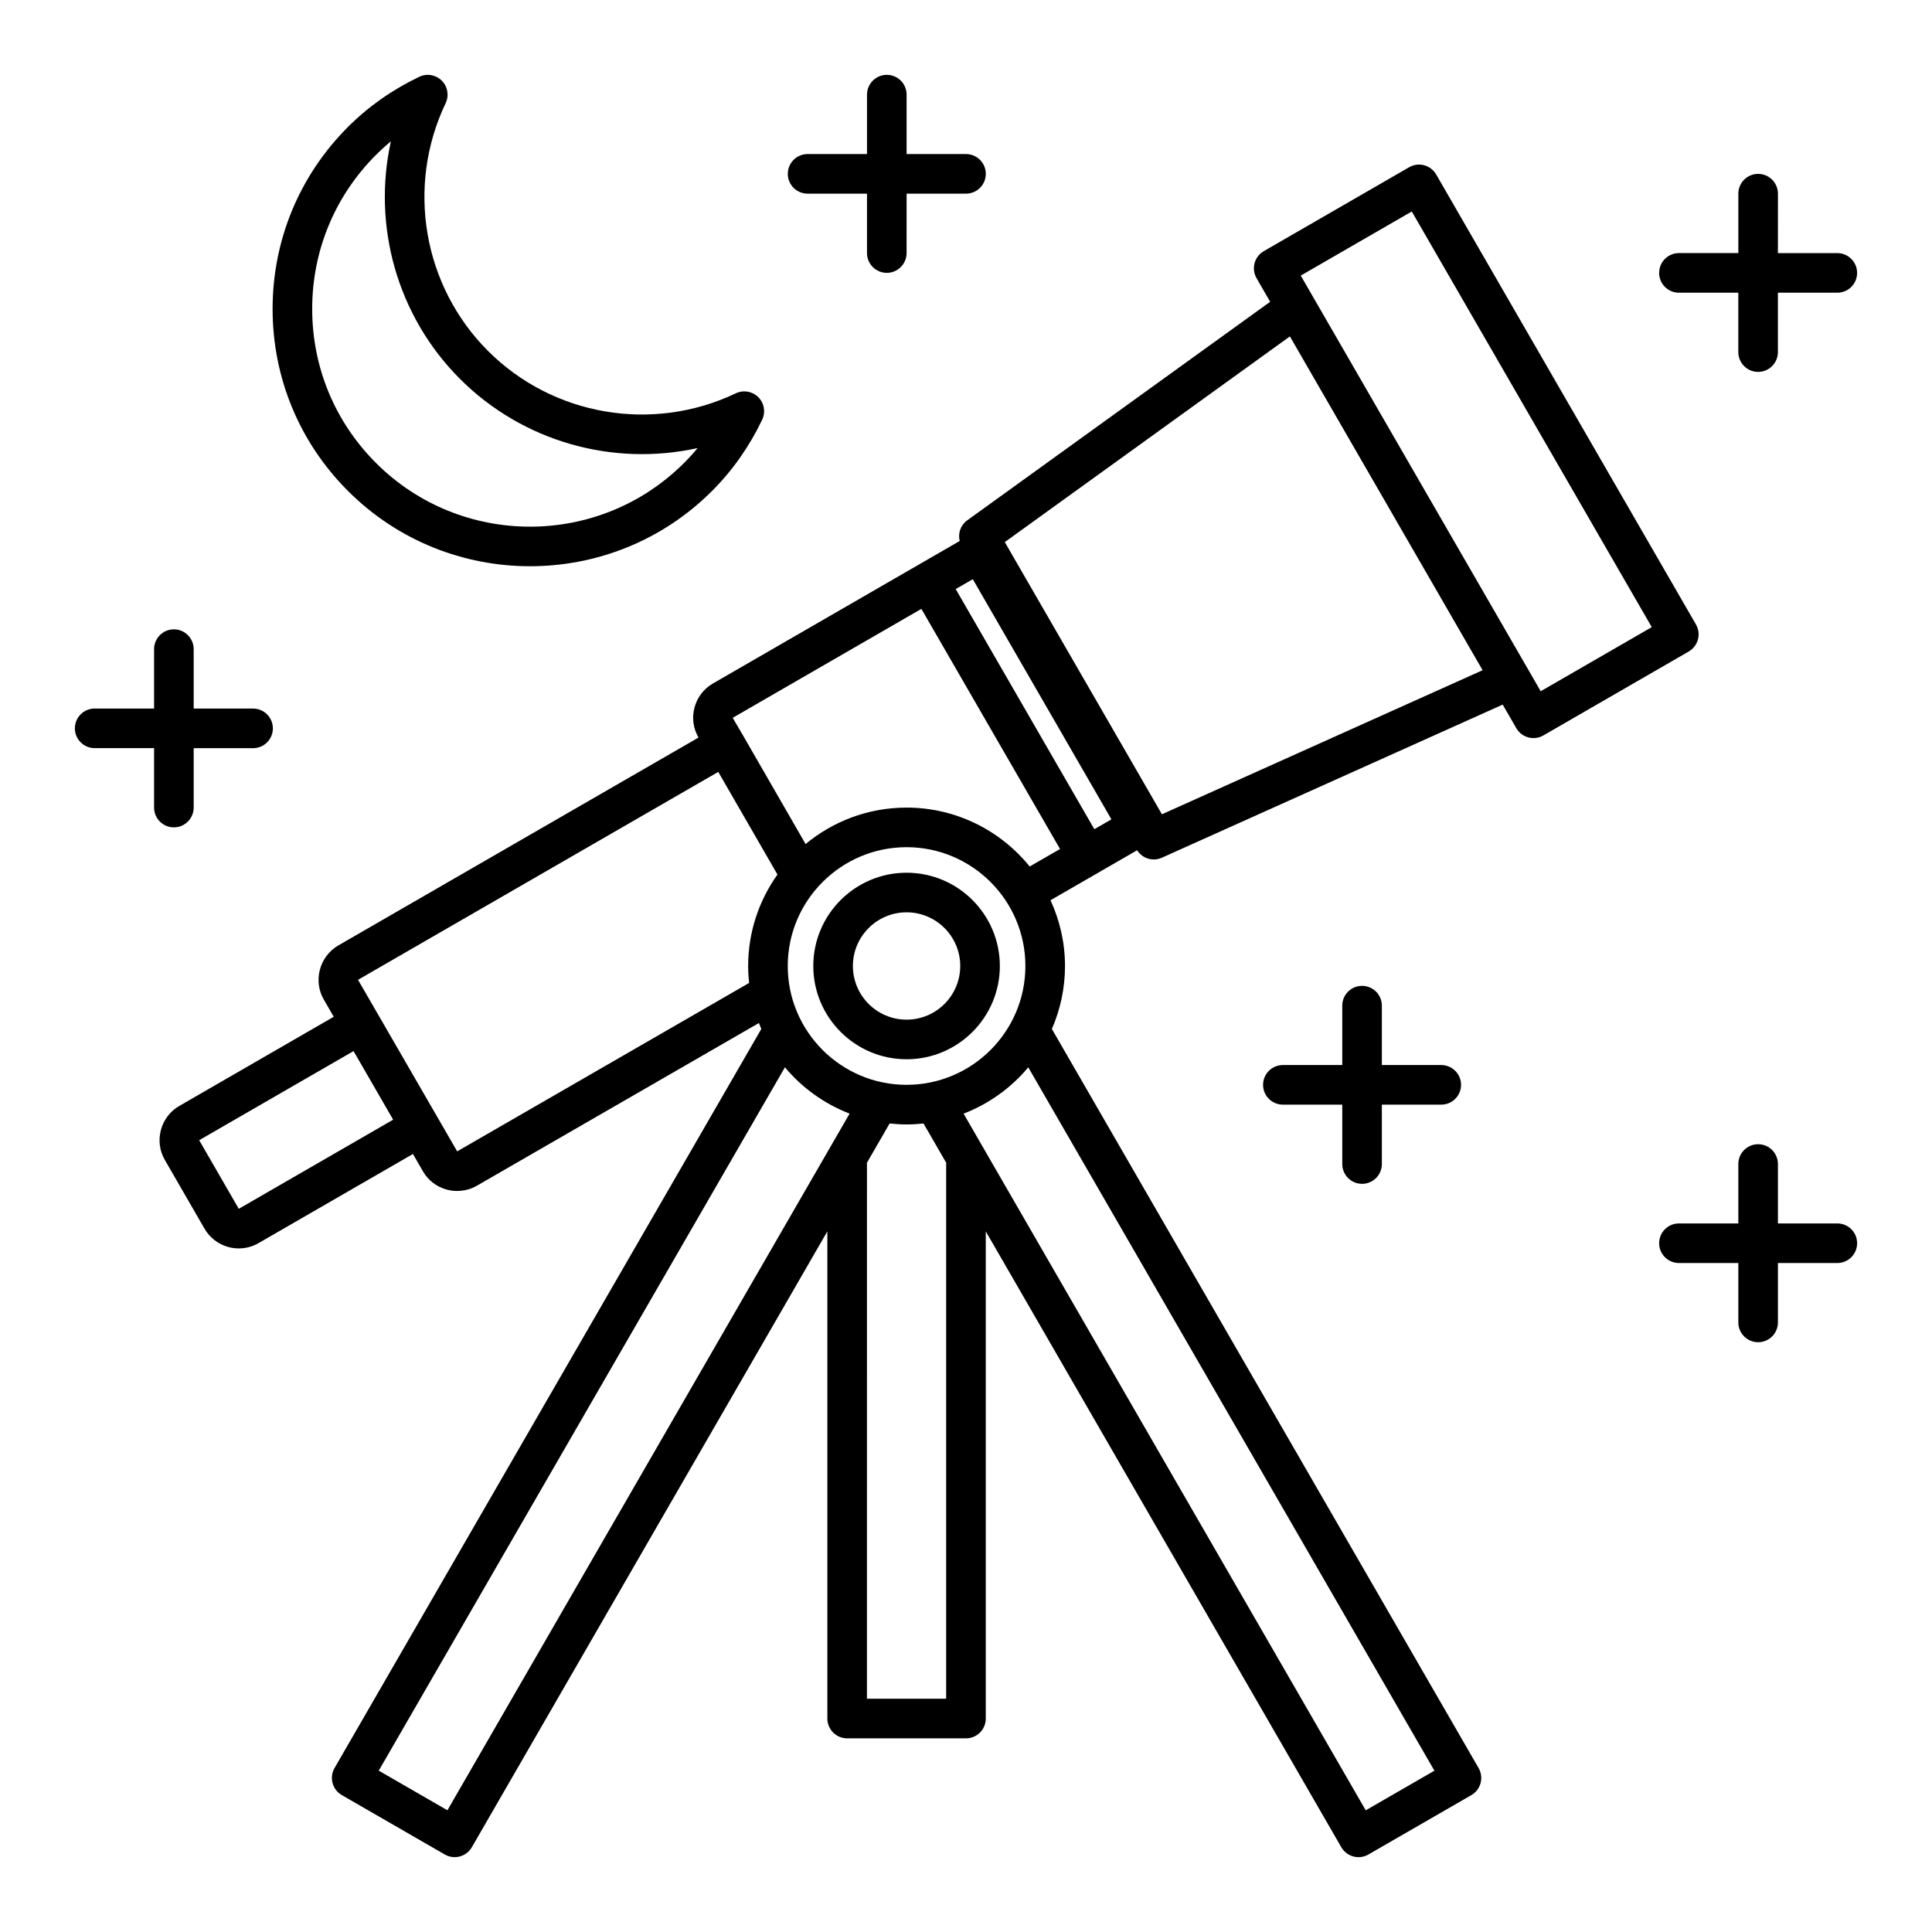
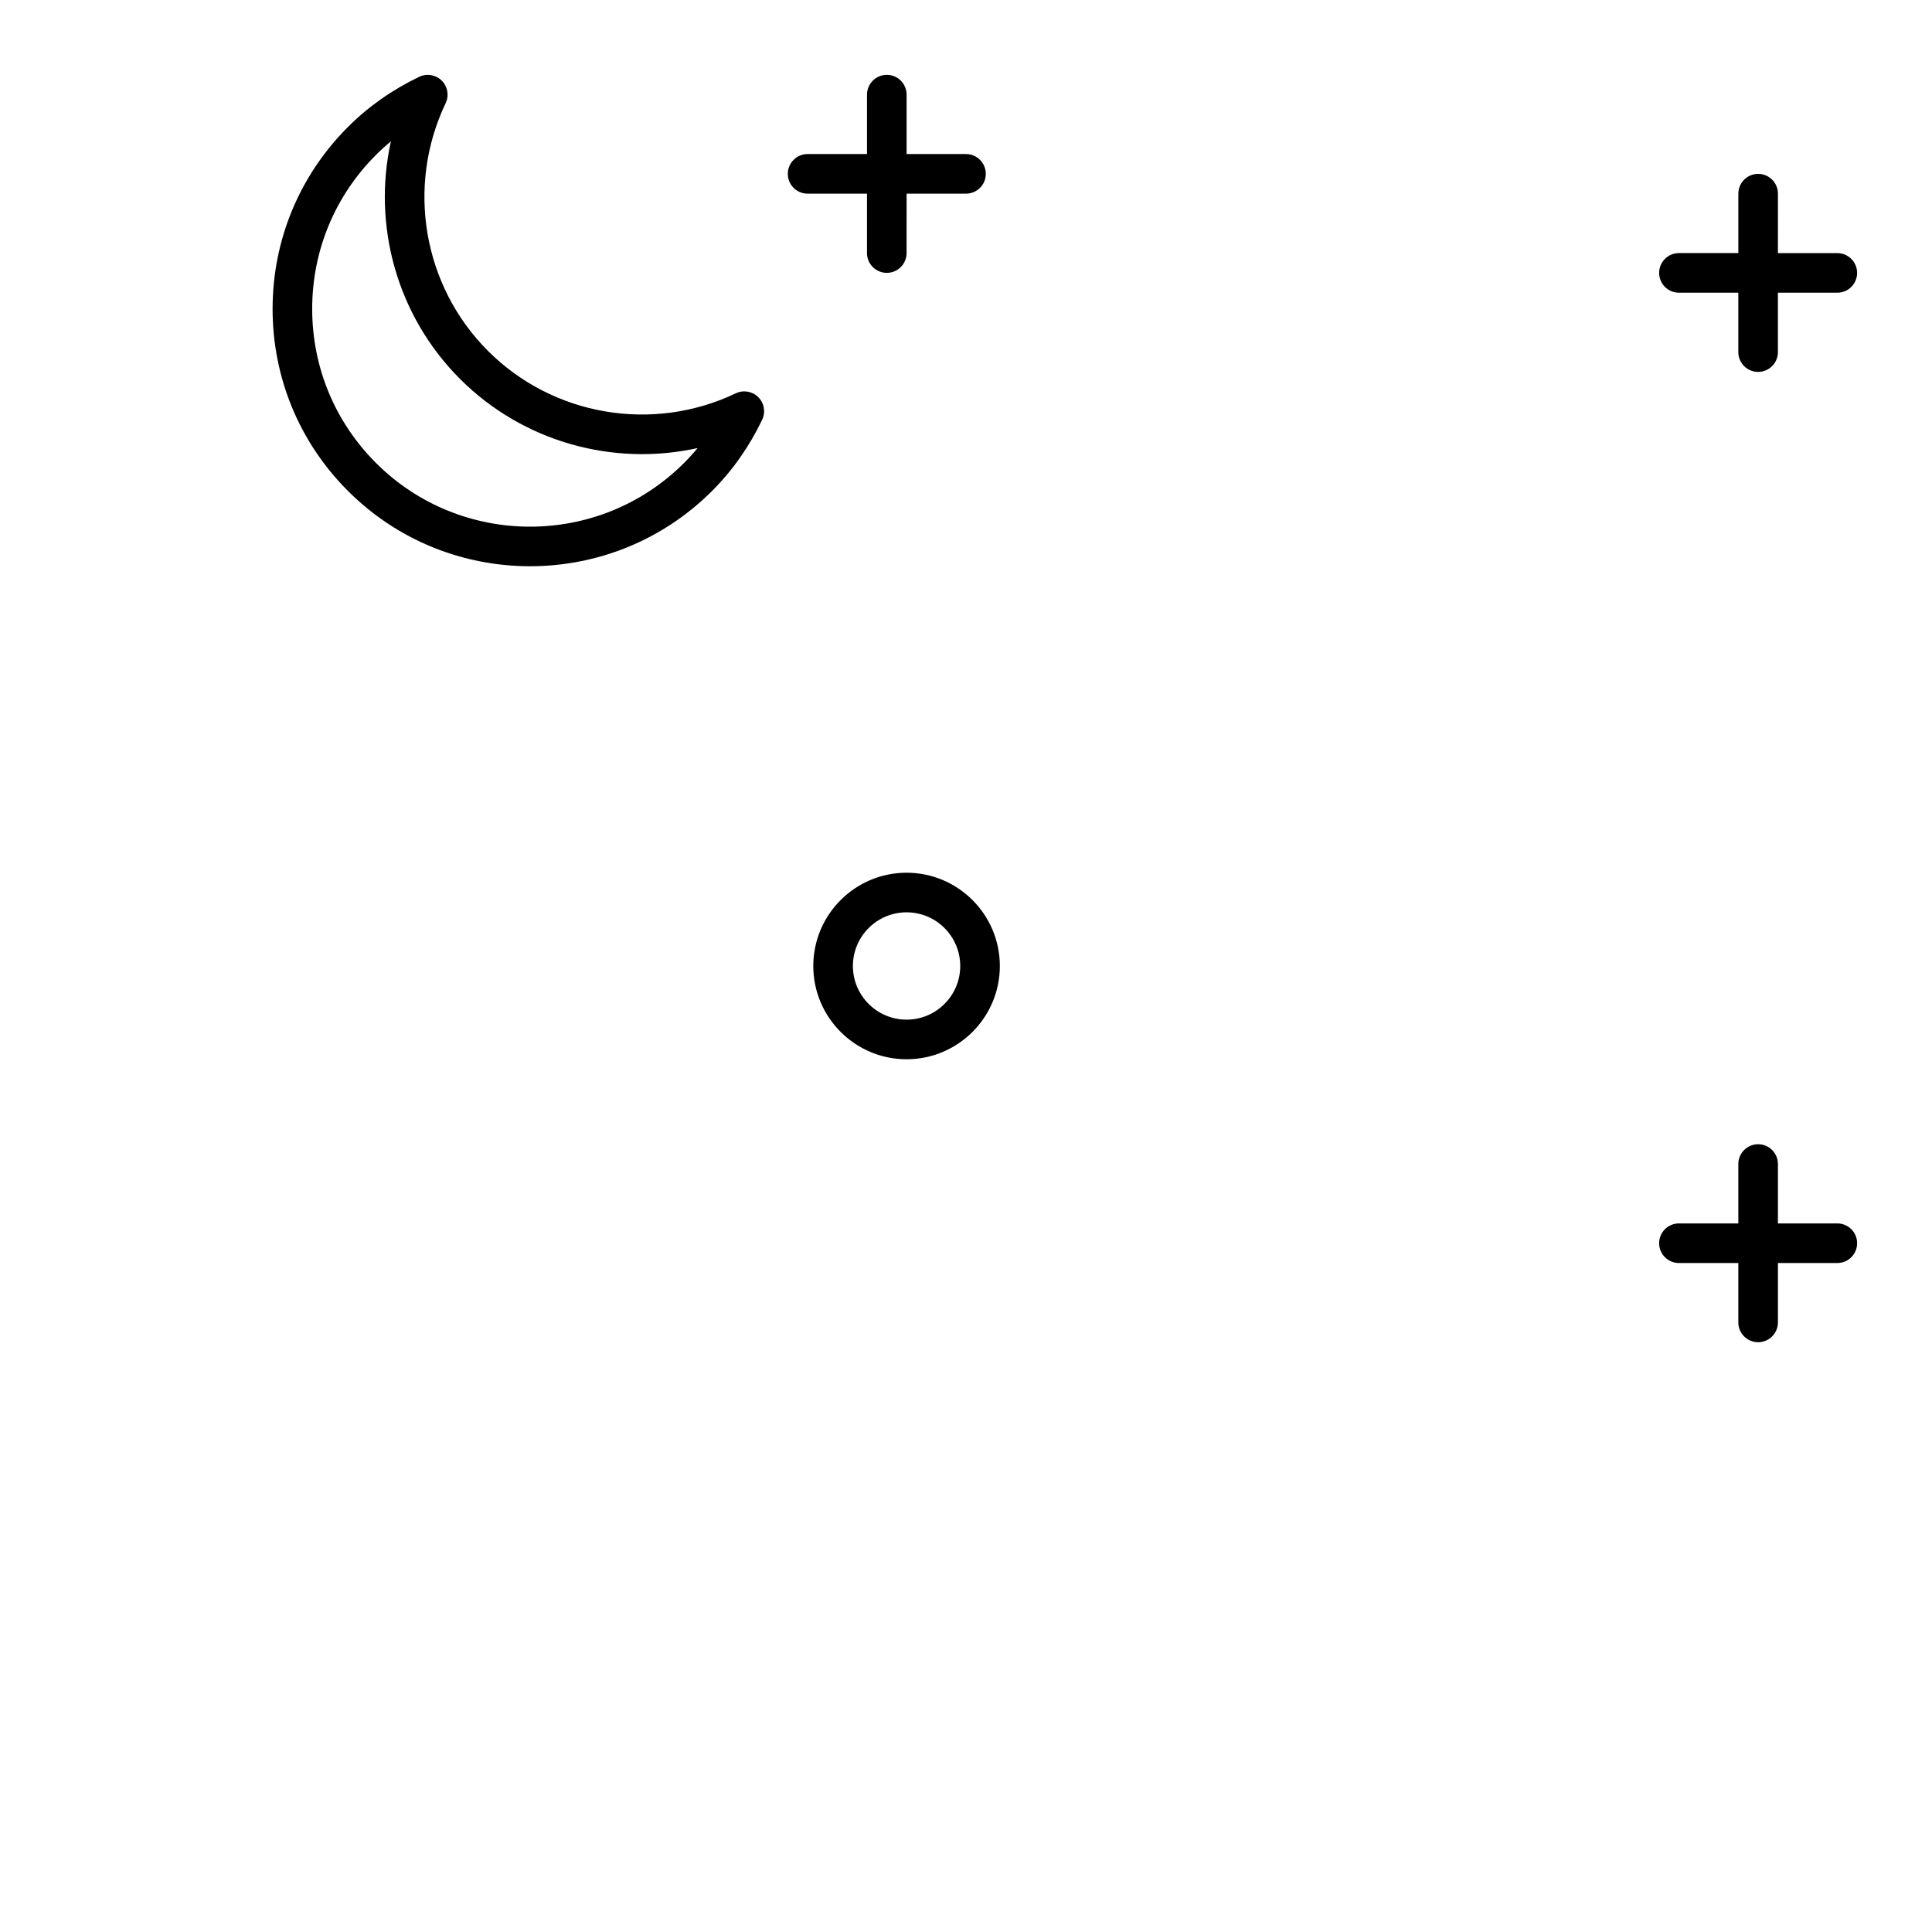
<svg xmlns="http://www.w3.org/2000/svg" fill="#000000" width="800px" height="800px" version="1.1" viewBox="144 144 512 512">
  <g>
-     <path d="m593.97 313.47c0.359-1.344 0.172-2.777-0.523-3.981l-68.844-119.25c-1.453-2.508-4.66-3.375-7.168-1.922l-38.516 22.238c-1.203 0.695-2.086 1.844-2.445 3.188s-0.172 2.777 0.523 3.981l3.609 6.25-80.309 57.938c-1.762 1.27-2.453 3.438-1.973 5.457l-65.41 37.77c-2.434 1.414-4.16 3.691-4.875 6.402-0.707 2.695-0.324 5.504 1.07 7.918l-95.535 55.137c-4.949 2.949-6.625 9.383-3.75 14.324l2.617 4.535-40.91 23.621c-2.426 1.402-4.16 3.668-4.887 6.371-0.727 2.711-0.355 5.539 1.047 7.965l10.496 18.18c1.402 2.426 3.664 4.164 6.371 4.891 0.906 0.242 1.82 0.359 2.734 0.359 1.82 0 3.617-0.477 5.231-1.41l40.91-23.617 2.598 4.5c1.367 2.434 3.613 4.18 6.324 4.926 0.91 0.25 1.848 0.375 2.781 0.375 1.82 0 3.637-0.469 5.227-1.383l74.758-43.129c0.207 0.531 0.398 1.066 0.625 1.59l-113.09 195.85c-0.695 1.203-0.883 2.641-0.523 3.981 0.359 1.344 1.242 2.492 2.445 3.188l27.289 15.742c0.828 0.48 1.73 0.707 2.621 0.707 1.812 0 3.578-0.941 4.551-2.625l94.219-163.22v129.11c0 1.391 0.555 2.727 1.539 3.711 0.98 0.984 2.316 1.539 3.707 1.539h31.488c2.898 0 5.246-2.352 5.246-5.246v-129.11l94.227 163.22c0.973 1.684 2.738 2.625 4.551 2.625 0.891 0 1.793-0.227 2.617-0.703l27.289-15.742c1.207-0.695 2.086-1.844 2.445-3.188s0.172-2.777-0.523-3.981l-113.09-195.86c2.227-5.121 3.481-10.762 3.481-16.691 0-6.223-1.398-12.117-3.84-17.434l22.949-13.242c0.988 1.547 2.656 2.441 4.406 2.441 0.719 0 1.453-0.148 2.148-0.461l90.328-40.578 3.609 6.25c0.973 1.684 2.738 2.625 4.551 2.625 0.891 0 1.793-0.227 2.617-0.703l38.516-22.238c1.207-0.703 2.09-1.848 2.445-3.191zm-178.23 86.531c0 17.363-14.125 31.488-31.488 31.488-17.363 0-31.488-14.125-31.488-31.488s14.125-31.488 31.488-31.488c17.363 0 31.488 14.125 31.488 31.488zm-208.46 64.344-10.496-18.18 40.91-23.617 10.496 18.18zm57.875-15.223-26.273-45.465 95.465-55.098 15.688 27.199c-4.871 6.856-7.766 15.207-7.766 24.242 0 1.52 0.09 3.016 0.25 4.492zm-2.582 174.62-18.199-10.5 107.64-186.4c4.535 5.438 10.426 9.68 17.137 12.281zm132.17-171.26v141.7h-20.992l0.004-141.7c0-0.09-0.047-0.164-0.051-0.254l6.055-10.492c1.477 0.156 2.973 0.25 4.492 0.25 1.52 0 3.016-0.09 4.492-0.25l6.055 10.488c-0.004 0.09-0.055 0.164-0.055 0.258zm129.39 160.77-18.199 10.5-106.57-184.62c6.711-2.602 12.602-6.844 17.137-12.281zm-139.88-255.23c-10.16 0-19.488 3.633-26.758 9.66l-16.664-28.918-0.004-0.004-0.008-0.012-2.644-4.519 50.004-28.871 36.742 63.637-8.043 4.641c-7.703-9.512-19.457-15.613-32.625-15.613zm49.762 5.727-36.742-63.641 4.531-2.617 36.734 63.645zm17.91-3.957-41.645-72.133 75.555-54.508 51.07 88.465zm100.38-32.609-63.594-110.15 29.426-16.988 63.598 110.15z" />
    <path d="m384.25 375.28c-13.629 0-24.719 11.09-24.719 24.719s11.09 24.715 24.719 24.715 24.719-11.086 24.719-24.715c0-13.633-11.09-24.719-24.719-24.719zm0 38.938c-7.84 0-14.223-6.379-14.223-14.223 0-7.84 6.383-14.219 14.223-14.219 7.844 0 14.223 6.379 14.223 14.223 0 7.84-6.379 14.219-14.223 14.219z" />
    <path d="m284.46 294.06c17.473 0 34.941-6.648 48.242-19.953 5.422-5.422 9.891-11.773 13.281-18.879 0.957-2.008 0.547-4.398-1.023-5.969-1.566-1.574-3.961-1.984-5.969-1.023-22.039 10.508-48.43 6-65.66-11.23-17.234-17.23-21.746-43.617-11.23-65.66 0.957-2.008 0.547-4.398-1.023-5.969-1.57-1.57-3.953-1.992-5.969-1.023-7.106 3.391-13.461 7.856-18.883 13.281-12.887 12.883-19.984 30.016-19.984 48.238s7.094 35.359 19.984 48.242c13.293 13.297 30.762 19.945 48.234 19.945zm-40.82-109.01c1.258-1.254 2.574-2.453 3.949-3.586-4.949 22.402 1.656 46.301 18.32 62.961 16.664 16.664 40.566 23.273 62.957 18.32-1.133 1.375-2.328 2.691-3.586 3.945-22.508 22.508-59.133 22.508-81.641 0-10.902-10.902-16.906-25.398-16.906-40.82-0.004-15.422 6-29.918 16.906-40.82z" />
-     <path d="m504.96 457.73c2.898 0 5.246-2.352 5.246-5.246v-15.742h15.742c2.898 0 5.246-2.352 5.246-5.246 0-2.898-2.352-5.246-5.246-5.246h-15.742v-15.742c0-2.898-2.352-5.246-5.246-5.246-2.898 0-5.246 2.352-5.246 5.246v15.742h-15.742c-2.898 0-5.246 2.352-5.246 5.246 0 2.898 2.352 5.246 5.246 5.246h15.742v15.742c0 2.894 2.352 5.246 5.246 5.246z" />
    <path d="m358.02 195.32h15.742v15.742c0 2.898 2.352 5.246 5.246 5.246 2.898 0 5.246-2.352 5.246-5.246l0.004-15.742h15.742c2.898 0 5.246-2.352 5.246-5.246 0-2.898-2.352-5.246-5.246-5.246h-15.742v-15.746c0-2.898-2.352-5.246-5.246-5.246-2.898 0-5.246 2.352-5.246 5.246v15.742h-15.742c-2.898 0-5.246 2.352-5.246 5.246-0.008 2.902 2.344 5.25 5.242 5.25z" />
-     <path d="m190.08 363.26c2.898 0 5.246-2.352 5.246-5.246v-15.742h15.742c2.898 0 5.246-2.352 5.246-5.246 0-2.898-2.352-5.246-5.246-5.246l-15.742-0.008v-15.742c0-2.898-2.352-5.246-5.246-5.246-2.898 0-5.246 2.352-5.246 5.246v15.742h-15.746c-2.898 0-5.246 2.352-5.246 5.246 0 2.898 2.352 5.246 5.246 5.246h15.742v15.742c0 2.906 2.352 5.254 5.25 5.254z" />
    <path d="m588.93 221.57h15.742v15.742c0 2.898 2.352 5.246 5.246 5.246 2.898 0 5.246-2.352 5.246-5.246v-15.742h15.742c2.898 0 5.246-2.352 5.246-5.246 0-2.898-2.352-5.246-5.246-5.246h-15.742l0.008-15.75c0-2.898-2.352-5.246-5.246-5.246-2.898 0-5.246 2.352-5.246 5.246v15.742h-15.742c-2.898 0-5.246 2.352-5.246 5.246-0.008 2.902 2.34 5.254 5.238 5.254z" />
    <path d="m630.91 468.22h-15.742v-15.742c0-2.898-2.352-5.246-5.246-5.246-2.898 0-5.246 2.352-5.246 5.246v15.742h-15.742c-2.898 0-5.246 2.352-5.246 5.246 0 2.898 2.352 5.246 5.246 5.246h15.742v15.742c0 2.898 2.352 5.246 5.246 5.246 2.898 0 5.246-2.352 5.246-5.246v-15.742h15.742c2.898 0 5.246-2.352 5.246-5.246 0.004-2.894-2.348-5.246-5.246-5.246z" />
  </g>
</svg>